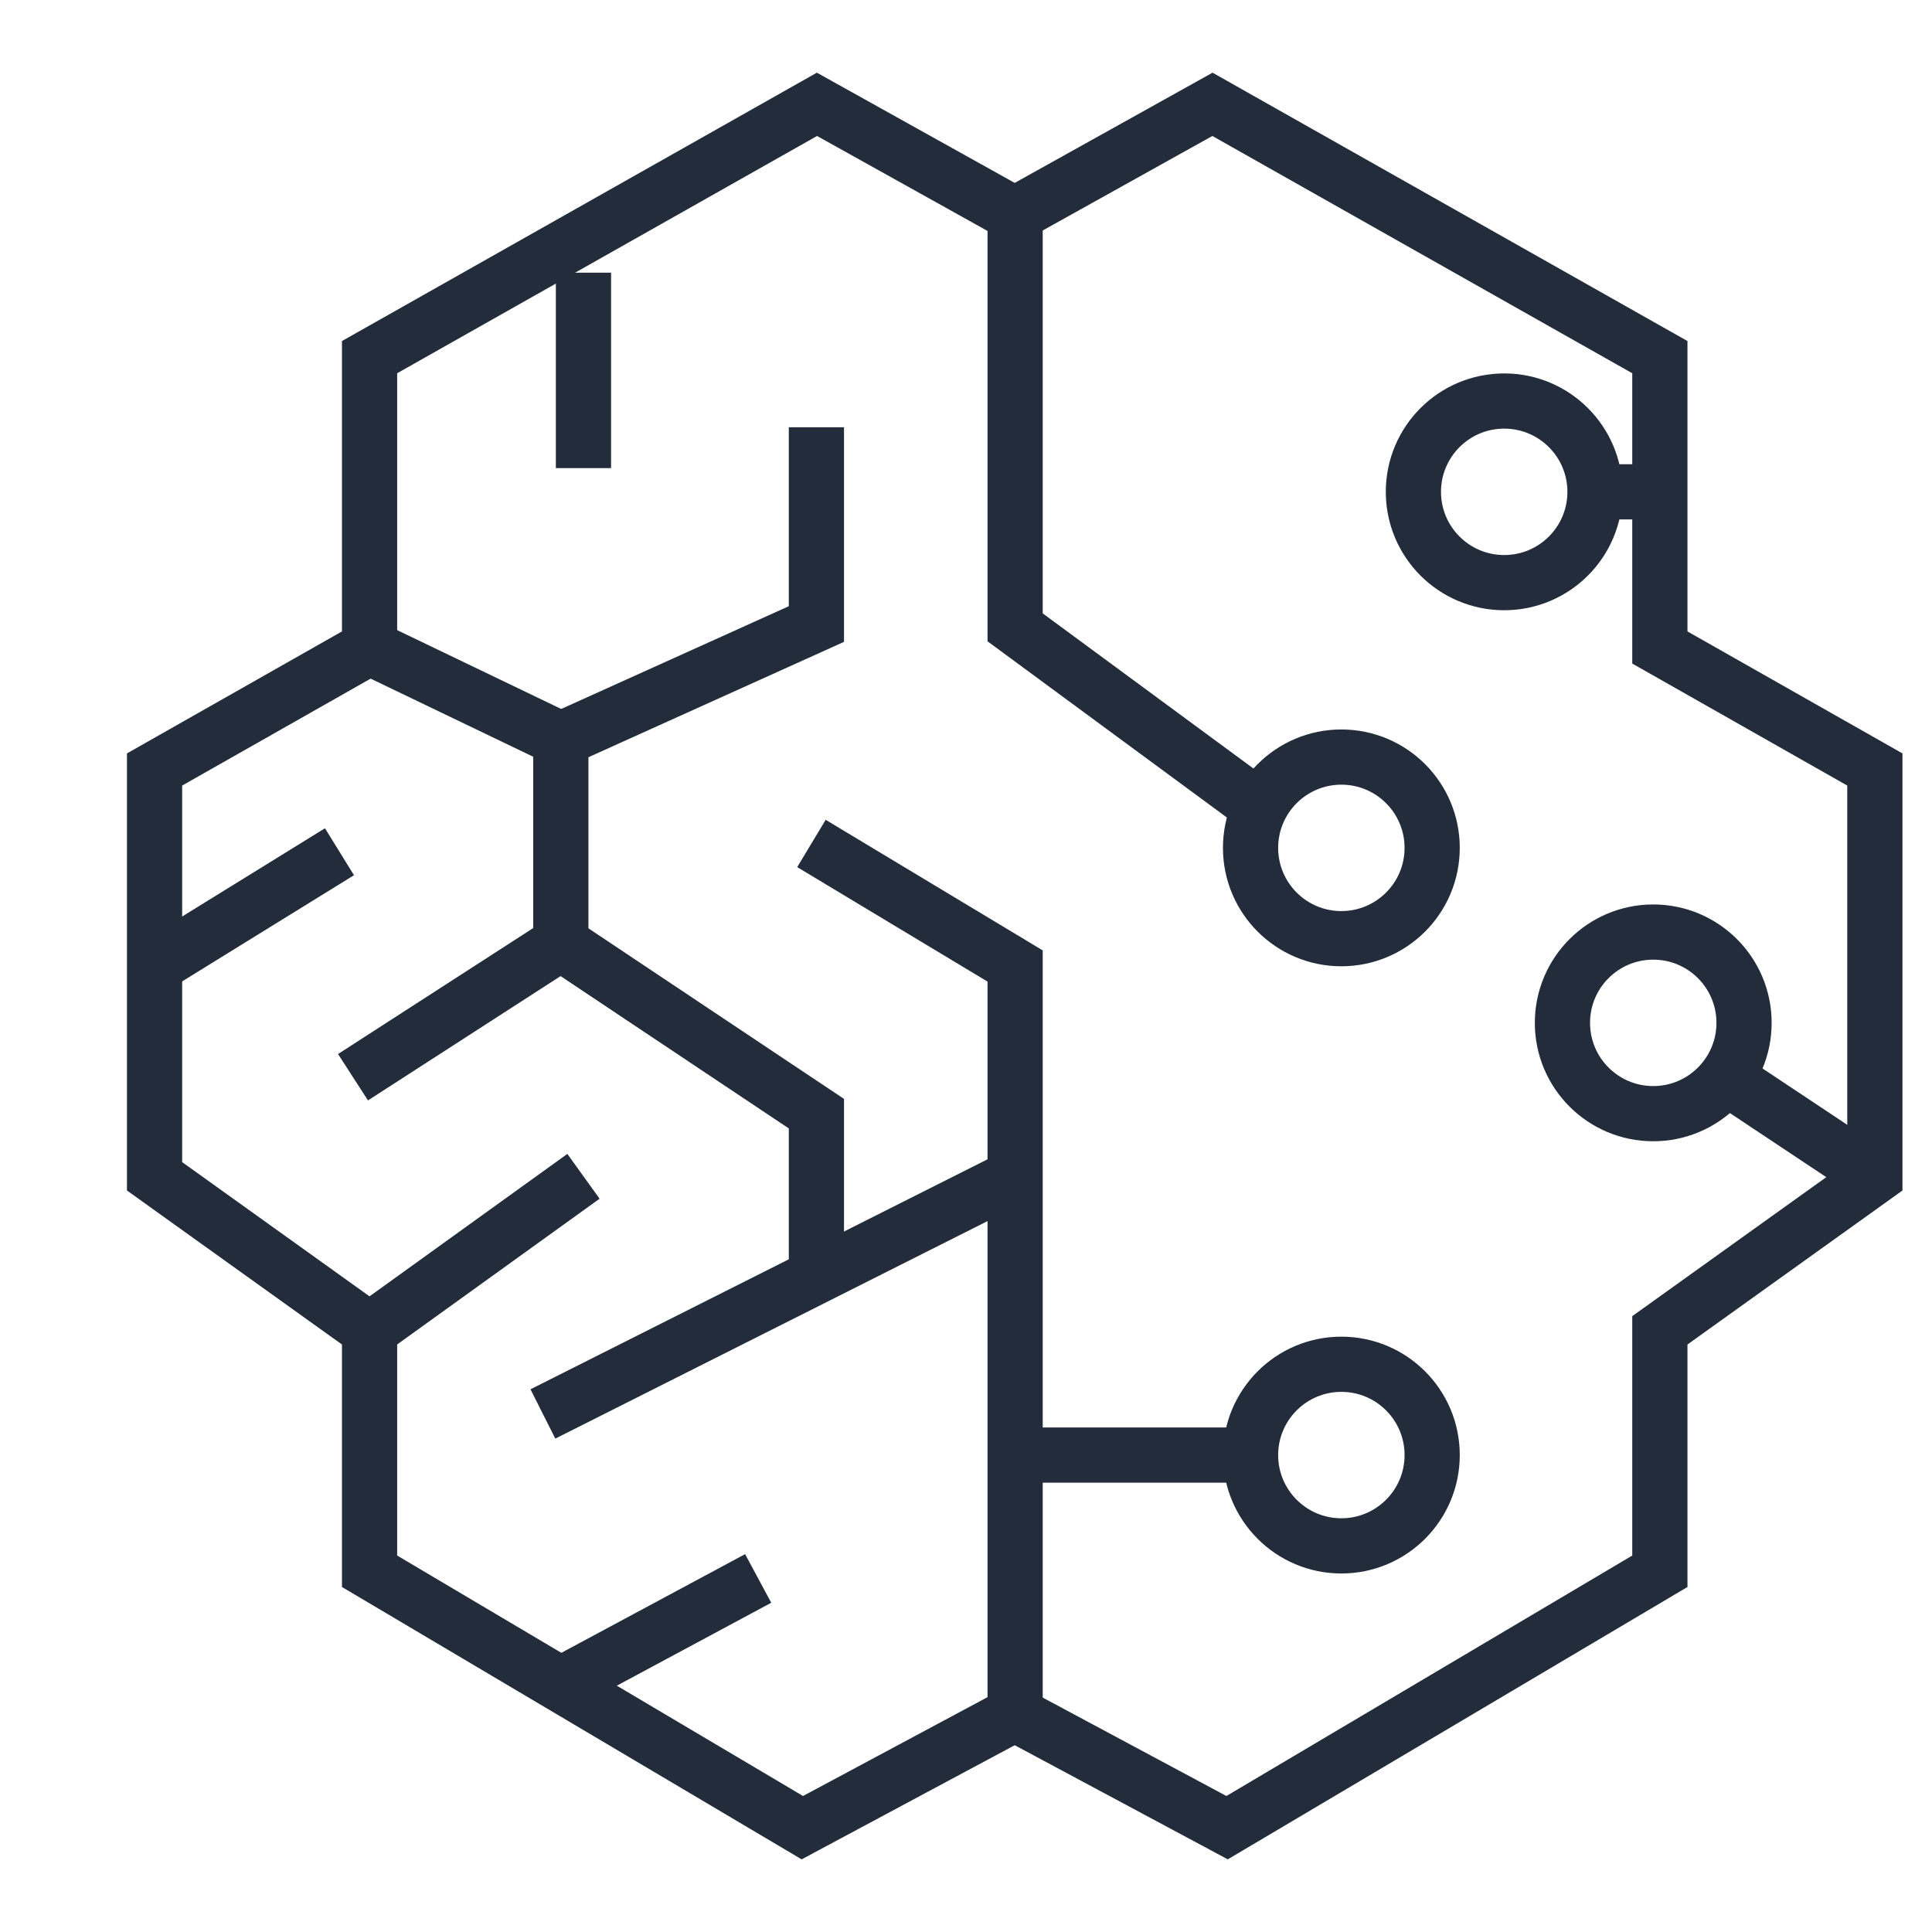
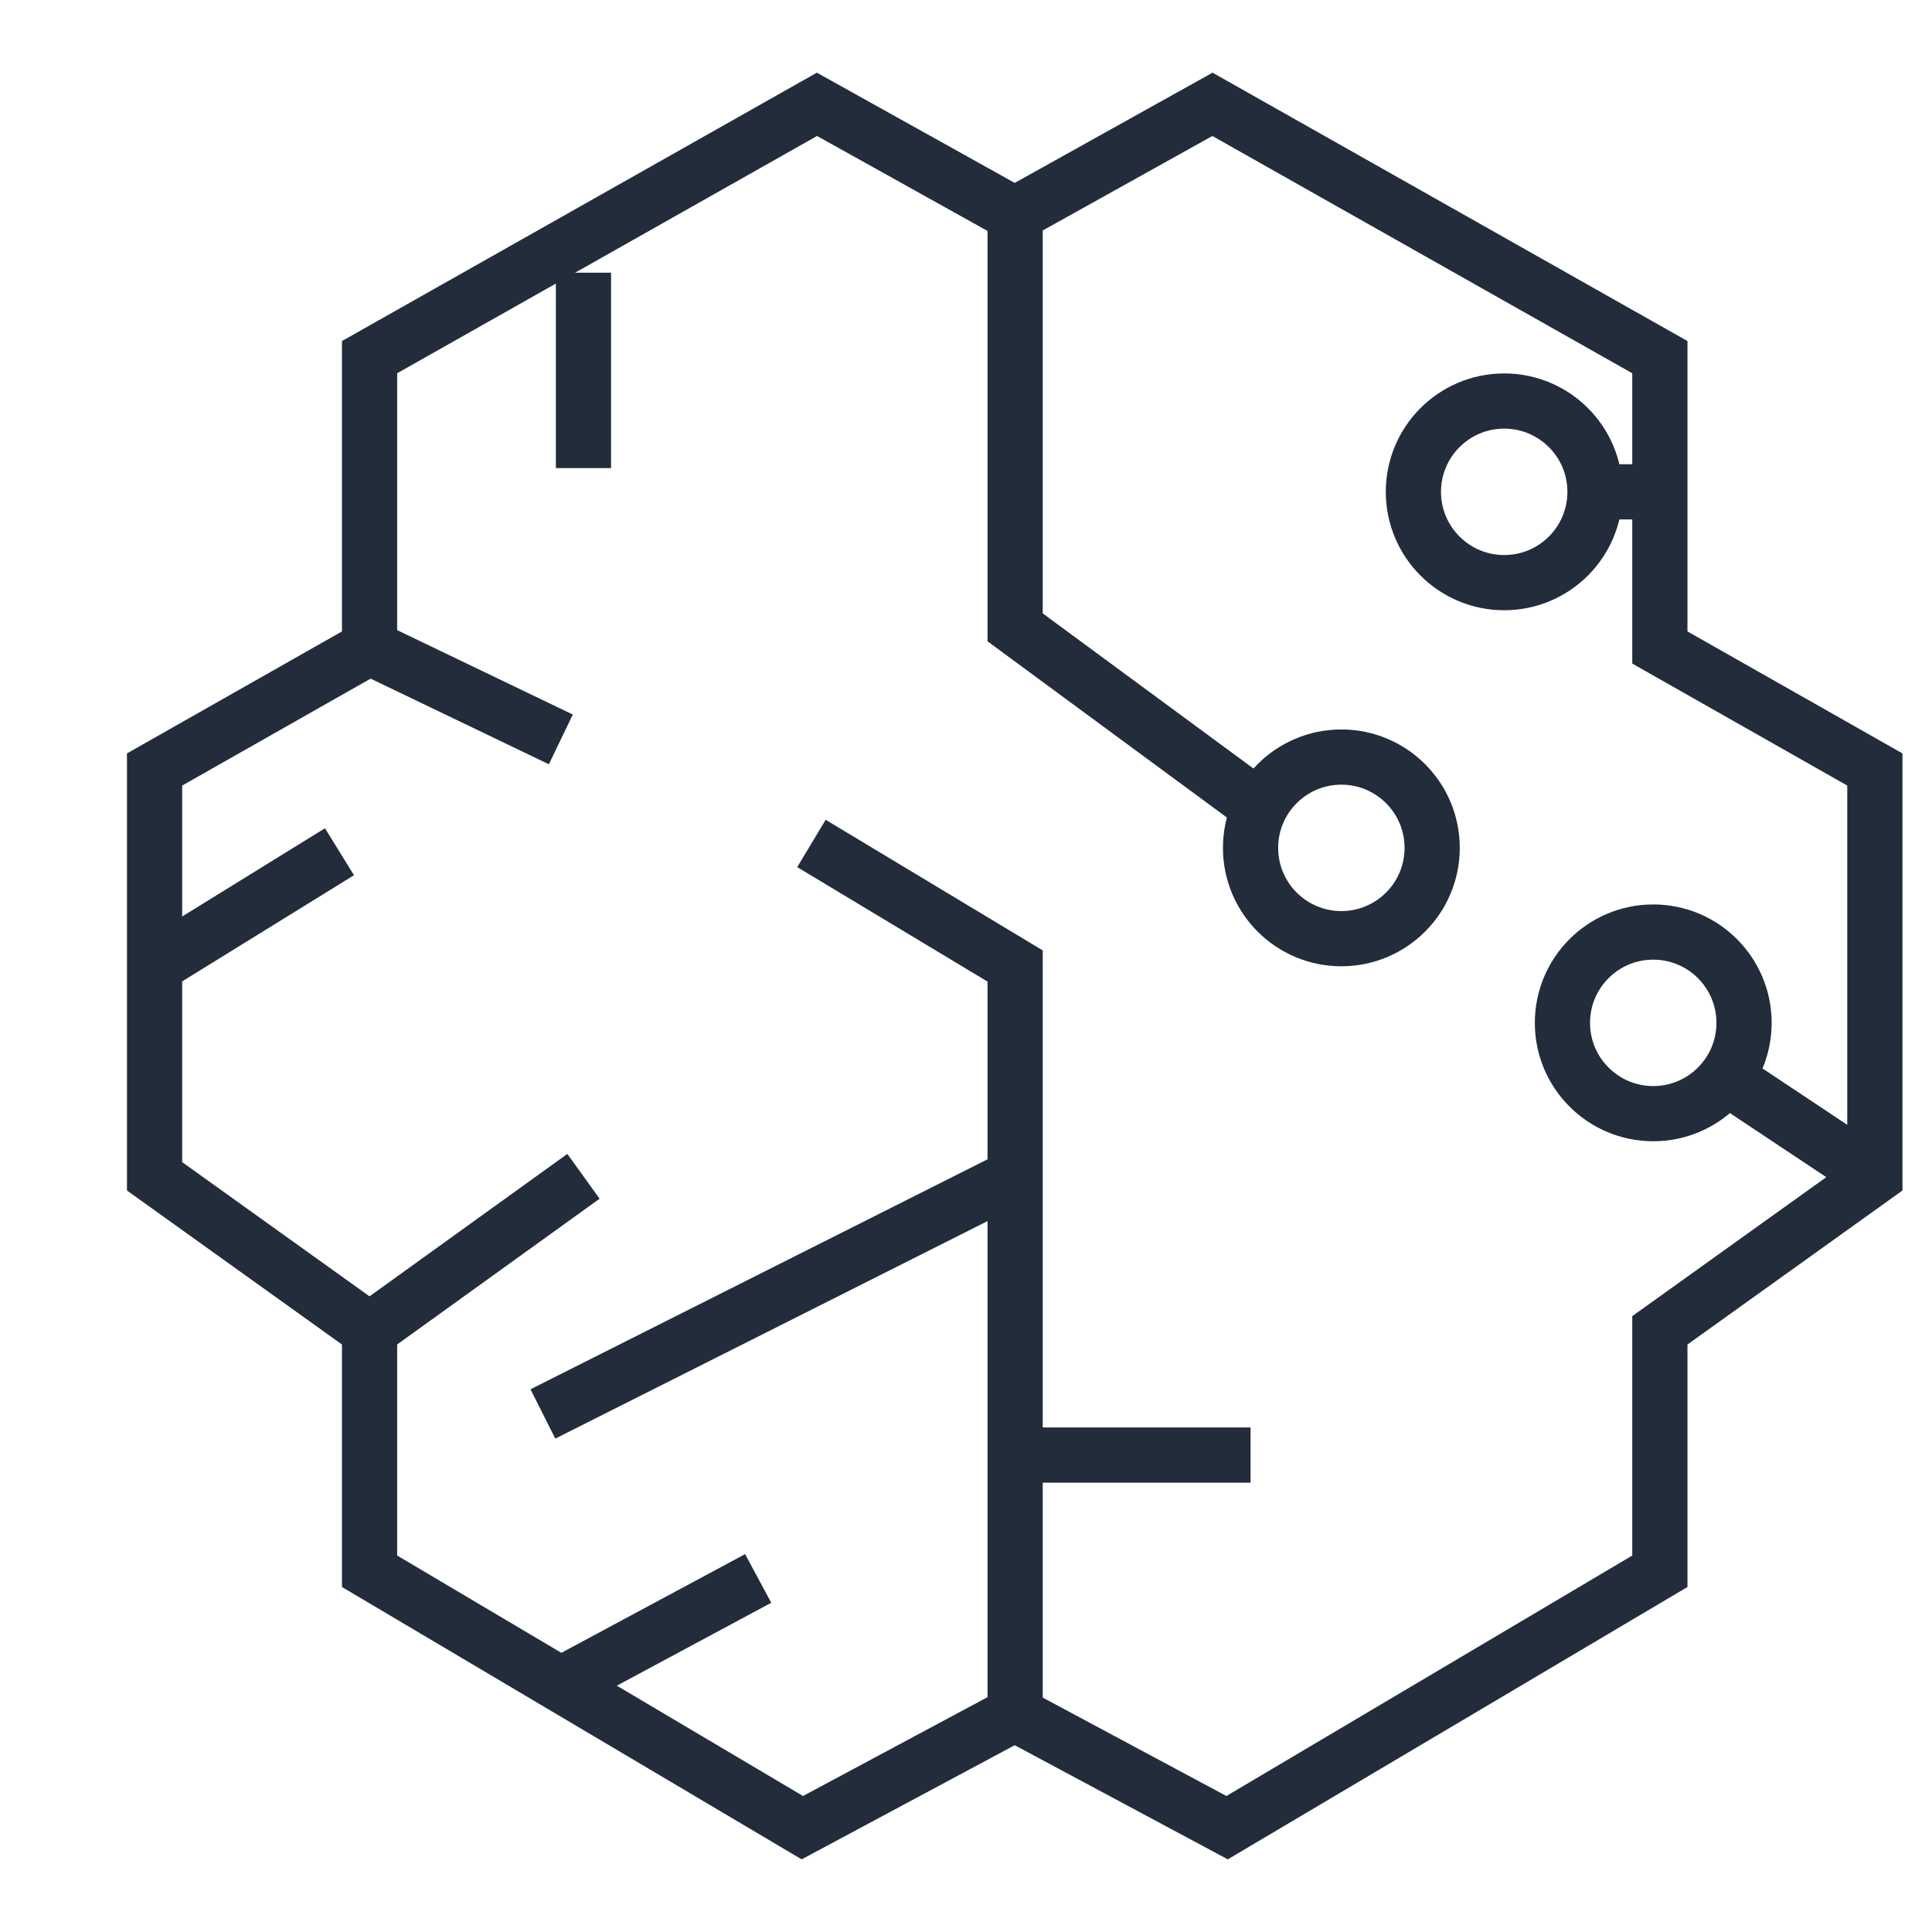
<svg xmlns="http://www.w3.org/2000/svg" id="Layer_1" data-name="Layer 1" viewBox="0 0 70 70">
  <defs>
    <style>
      .cls-1 {
        fill: none;
        stroke: #222c3a;
        stroke-miterlimit: 10;
        stroke-width: 2px;
      }
    </style>
  </defs>
  <polyline class="cls-1" points="45.8 29.37 36.78 22.73 36.78 7.78 29.6 3.78 13.39 12.94 13.39 23.46 5.6 27.88 5.6 42.62 13.39 48.2 13.39 56.93 29.07 66.22 36.78 62.09 36.78 35 29.4 30.56" />
  <polyline class="cls-1" points="36.75 7.78 43.93 3.78 60.14 12.94 60.14 23.46 67.93 27.88 67.93 42.62 60.14 48.2 60.14 56.93 44.46 66.22 36.75 62.09" />
  <circle class="cls-1" cx="48.6" cy="30.72" r="3.29" />
  <circle class="cls-1" cx="54.5" cy="17.82" r="3.29" />
  <circle class="cls-1" cx="59.9" cy="37.06" r="3.29" />
-   <circle class="cls-1" cx="48.6" cy="52.72" r="3.29" />
  <line class="cls-1" x1="62.53" y1="39.03" x2="67.93" y2="42.62" />
  <line class="cls-1" x1="57.78" y1="17.82" x2="59.9" y2="17.82" />
  <line class="cls-1" x1="45.31" y1="52.72" x2="36.78" y2="52.72" />
  <line class="cls-1" x1="20.32" y1="61.03" x2="27.47" y2="57.19" />
  <line class="cls-1" x1="19.67" y1="51.23" x2="36.78" y2="42.62" />
-   <polyline class="cls-1" points="29.58 46.24 29.58 40.35 20.32 34.17 20.32 26.79 29.58 22.61 29.58 15.48" />
  <line class="cls-1" x1="21.14" y1="9.88" x2="21.14" y2="16.96" />
  <line class="cls-1" x1="13.39" y1="23.46" x2="20.32" y2="26.79" />
  <line class="cls-1" x1="13.39" y1="48.2" x2="21.14" y2="42.62" />
-   <line class="cls-1" x1="20.32" y1="34.17" x2="12.79" y2="39.03" />
  <line class="cls-1" x1="12.3" y1="30.86" x2="5.6" y2="35" />
</svg>